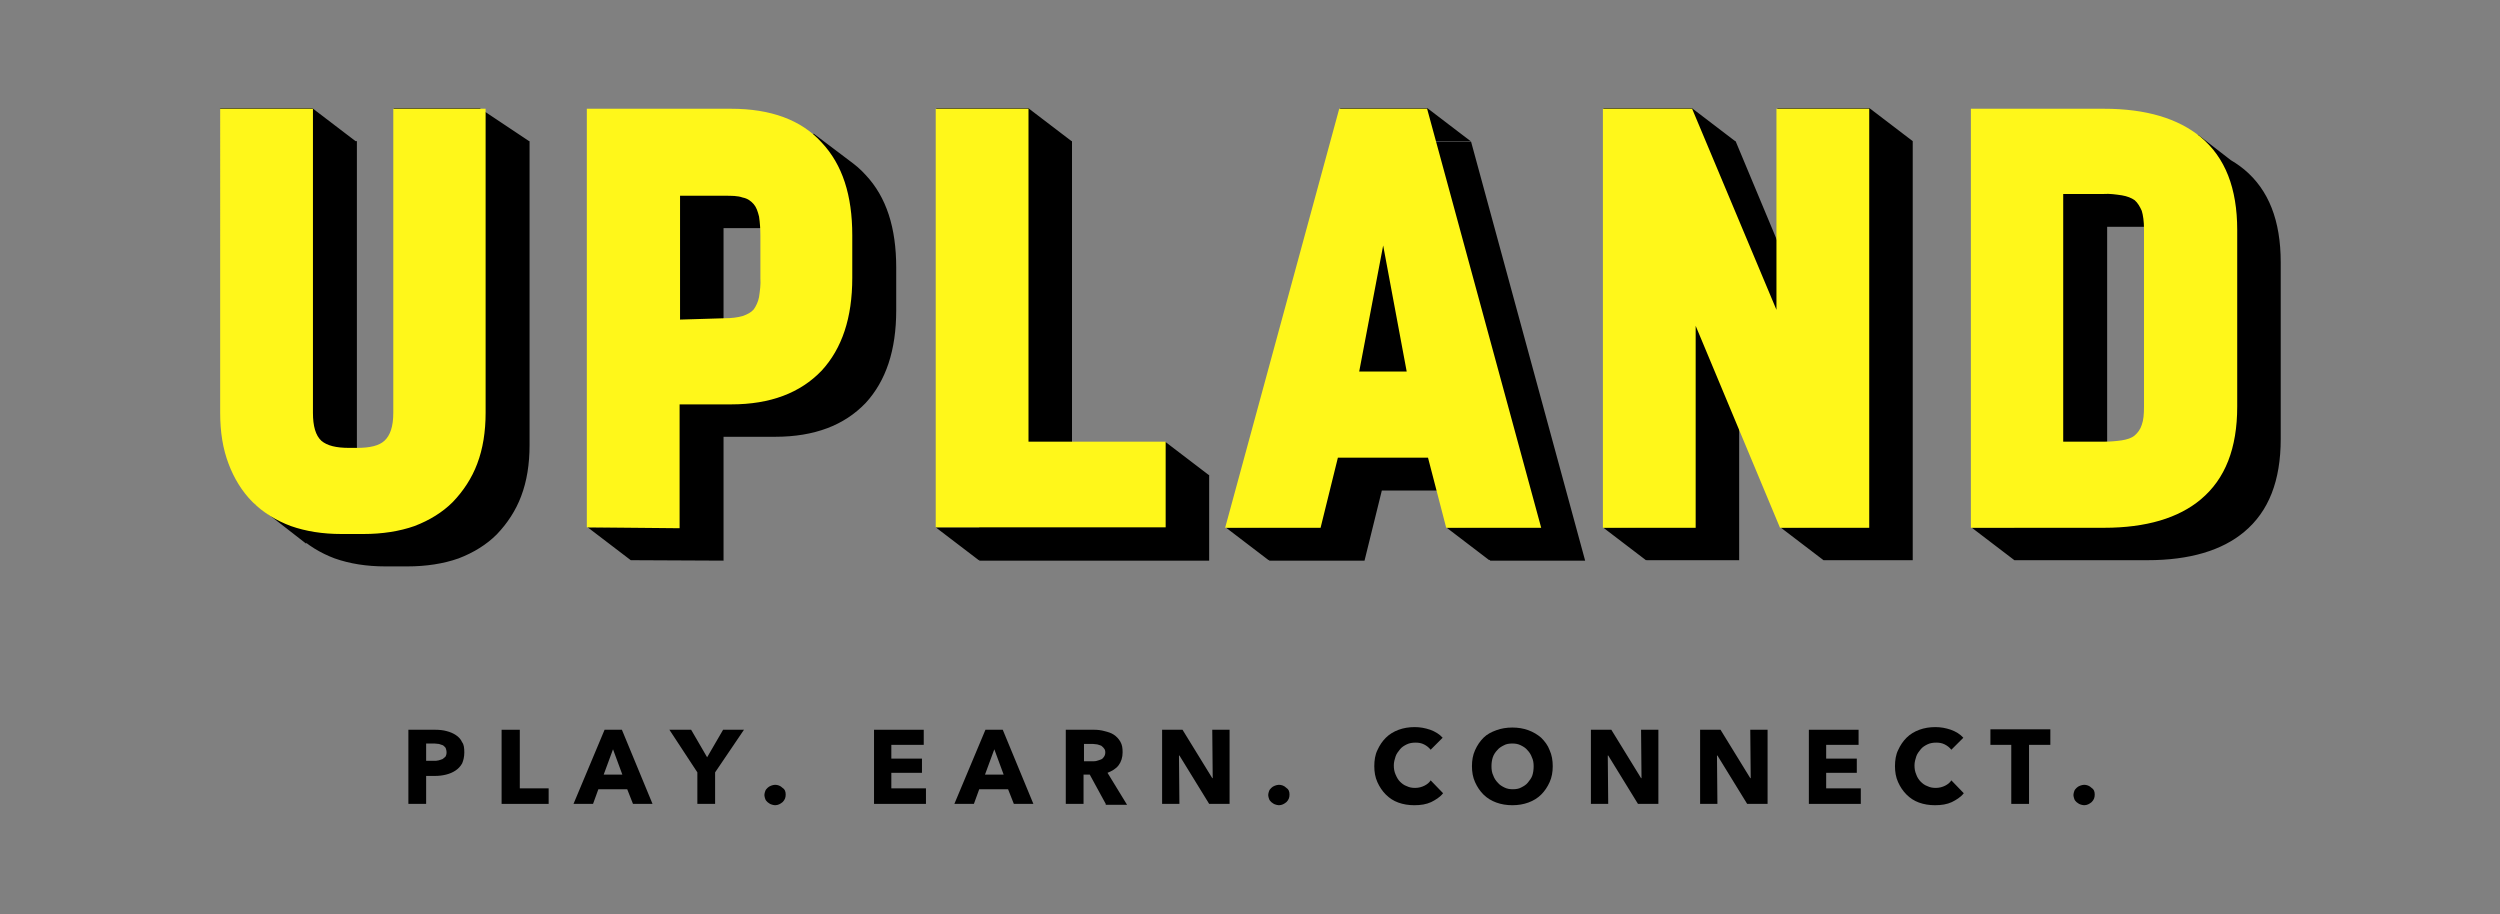
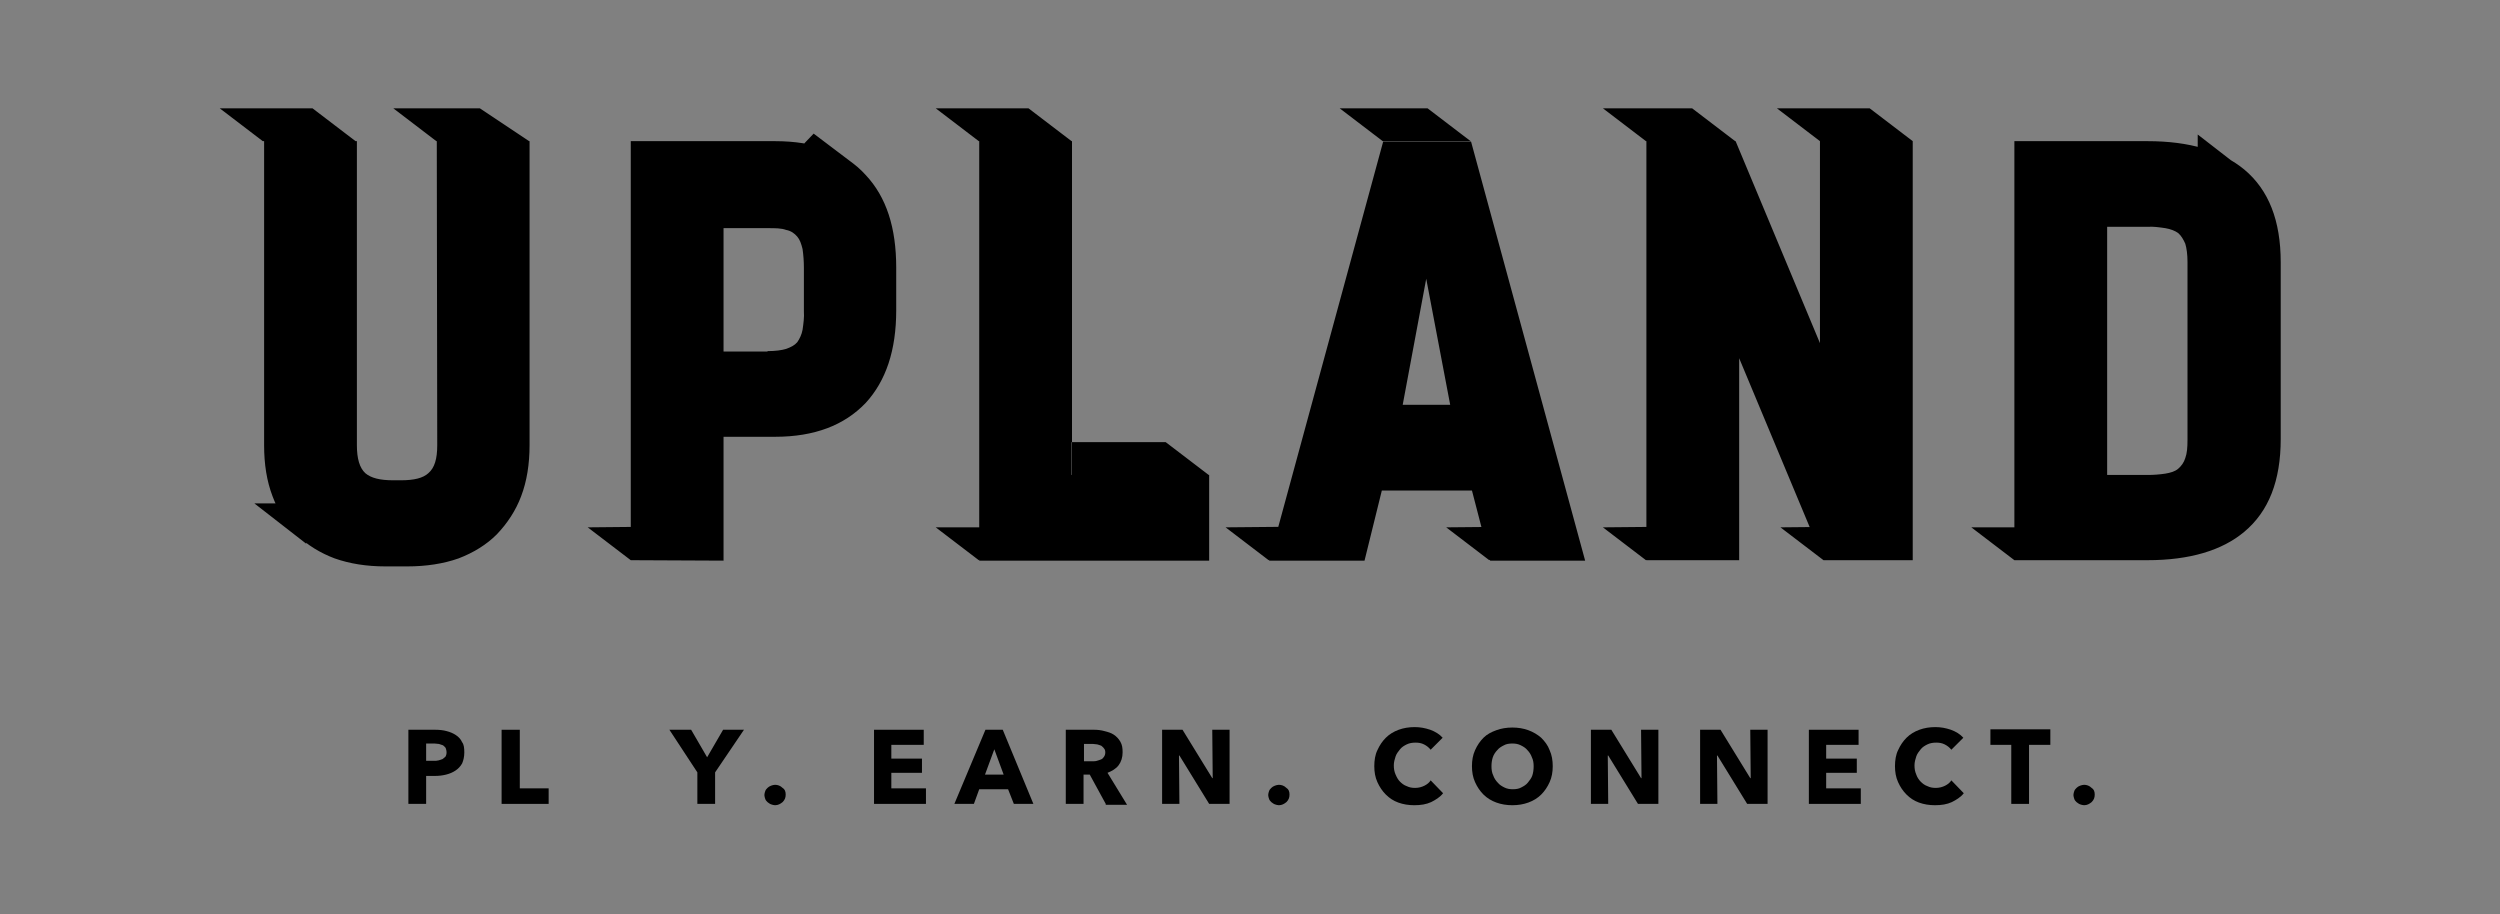
<svg xmlns="http://www.w3.org/2000/svg" xmlns:xlink="http://www.w3.org/1999/xlink" version="1.1" id="Capa_1" x="0px" y="0px" viewBox="0 0 563.2 206" style="enable-background:new 0 0 563.2 206;" xml:space="preserve">
  <rect x="0" y="0" width="563.2" height="206" fill="#808080" stroke="none" />
  <style type="text/css"> .st0{clip-path:url(#SVGID_2_);} .st1{fill:#FFF71A;} </style>
  <g>
    <defs>
      <rect id="SVGID_1_" width="563.2" height="206" />
    </defs>
    <clipPath id="SVGID_2_">
      <use xlink:href="#SVGID_1_" style="overflow:visible;" />
    </clipPath>
    <g class="st0">
      <path d="M104.6,169.5c0,1-0.2,1.8-0.5,2.5c-0.4,0.7-0.9,1.2-1.5,1.6c-0.6,0.4-1.3,0.7-2.1,0.9c-0.8,0.2-1.6,0.3-2.5,0.3h-2v6.3h-4 v-16.7h6.1c0.9,0,1.8,0.1,2.5,0.3c0.8,0.2,1.5,0.5,2.1,0.9c0.6,0.4,1.1,0.9,1.4,1.6C104.5,167.7,104.6,168.5,104.6,169.5z M100.6,169.5c0-0.4-0.1-0.7-0.2-1c-0.2-0.3-0.4-0.4-0.6-0.6c-0.3-0.1-0.6-0.2-0.9-0.3c-0.3,0-0.7-0.1-1-0.1H96v3.9h1.7 c0.4,0,0.7,0,1.1-0.1c0.3-0.1,0.7-0.2,0.9-0.3c0.3-0.2,0.5-0.4,0.7-0.6C100.5,170.2,100.6,169.9,100.6,169.5z" />
      <path d="M113,181.1v-16.7h4.1v13.2h6.5v3.5H113z" />
-       <path d="M142.6,181.1l-1.3-3.3h-6.5l-1.2,3.3h-4.4l7-16.7h3.9l6.9,16.7H142.6z M138.1,168.8l-2.1,5.7h4.2L138.1,168.8z" />
      <path d="M161.1,174v7.1h-4V174l-6.3-9.6h4.9l3.6,6.2l3.6-6.2h4.7L161.1,174z" />
      <path d="M177,179c0,0.7-0.2,1.2-0.7,1.7c-0.5,0.4-1,0.7-1.7,0.7c-0.3,0-0.6-0.1-0.9-0.2c-0.3-0.1-0.5-0.3-0.8-0.5 c-0.2-0.2-0.4-0.4-0.5-0.7c-0.1-0.3-0.2-0.6-0.2-0.9c0-0.3,0.1-0.6,0.2-0.9c0.1-0.3,0.3-0.5,0.5-0.7c0.2-0.2,0.5-0.4,0.8-0.5 c0.3-0.1,0.6-0.2,0.9-0.2c0.6,0,1.2,0.2,1.7,0.7C176.8,177.8,177,178.3,177,179z" />
      <path d="M196.9,181.1v-16.7h11.2v3.4h-7.3v3.1h6.9v3.2h-6.9v3.5h7.8v3.5H196.9z" />
      <path d="M228.4,181.1l-1.3-3.3h-6.5l-1.2,3.3h-4.4l7-16.7h3.9l6.9,16.7H228.4z M224,168.8l-2.1,5.7h4.2L224,168.8z" />
      <path d="M249.1,181.1l-3.6-6.6h-1.4v6.6h-4v-16.7h6.4c0.8,0,1.6,0.1,2.3,0.3c0.8,0.2,1.5,0.4,2.1,0.8c0.6,0.4,1.1,0.9,1.5,1.6 s0.5,1.4,0.5,2.4c0,1.1-0.3,2.1-0.9,2.9c-0.6,0.8-1.5,1.3-2.5,1.7l4.4,7.2H249.1z M249,169.5c0-0.4-0.1-0.7-0.3-0.9 c-0.2-0.3-0.4-0.4-0.6-0.6c-0.3-0.1-0.5-0.2-0.9-0.3c-0.3,0-0.6-0.1-0.9-0.1h-2.1v3.9h1.9c0.3,0,0.7,0,1-0.1 c0.3-0.1,0.7-0.2,0.9-0.3c0.3-0.1,0.5-0.3,0.7-0.6C248.9,170.2,249,169.9,249,169.5z" />
      <path d="M272.4,181.1l-6.7-10.9h-0.1l0.1,10.9h-3.9v-16.7h4.6l6.7,10.9h0.1l-0.1-10.9h3.9v16.7H272.4z" />
      <path d="M290.5,179c0,0.7-0.2,1.2-0.7,1.7c-0.5,0.4-1,0.7-1.7,0.7c-0.3,0-0.6-0.1-0.9-0.2c-0.3-0.1-0.5-0.3-0.8-0.5 c-0.2-0.2-0.4-0.4-0.5-0.7c-0.1-0.3-0.2-0.6-0.2-0.9c0-0.3,0.1-0.6,0.2-0.9c0.1-0.3,0.3-0.5,0.5-0.7c0.2-0.2,0.5-0.4,0.8-0.5 c0.3-0.1,0.6-0.2,0.9-0.2c0.6,0,1.2,0.2,1.7,0.7C290.3,177.8,290.5,178.3,290.5,179z" />
      <path d="M325.1,178.7c-0.7,0.9-1.7,1.5-2.7,2c-1.1,0.5-2.3,0.7-3.8,0.7c-1.3,0-2.5-0.2-3.6-0.6c-1.1-0.4-2-1-2.8-1.8 c-0.8-0.8-1.4-1.7-1.9-2.8c-0.5-1.1-0.7-2.3-0.7-3.6c0-1.3,0.2-2.6,0.7-3.6c0.5-1.1,1.1-2,1.9-2.8c0.8-0.8,1.8-1.4,2.9-1.8 c1.1-0.4,2.3-0.6,3.6-0.6c1.2,0,2.3,0.2,3.5,0.6c1.1,0.4,2.1,1,2.8,1.8l-2.7,2.7c-0.4-0.5-0.9-0.9-1.5-1.2 c-0.6-0.3-1.2-0.4-1.9-0.4c-0.7,0-1.4,0.1-2,0.4c-0.6,0.3-1.1,0.6-1.5,1.1c-0.4,0.5-0.8,1-1,1.6c-0.2,0.6-0.4,1.3-0.4,2 c0,0.8,0.1,1.4,0.4,2.1s0.6,1.2,1,1.6c0.4,0.4,0.9,0.8,1.5,1c0.6,0.3,1.2,0.4,1.9,0.4c0.8,0,1.5-0.2,2.1-0.5 c0.6-0.3,1.1-0.7,1.4-1.2L325.1,178.7z" />
      <path d="M349.8,172.6c0,1.3-0.2,2.5-0.7,3.6c-0.5,1.1-1.1,2-1.9,2.8c-0.8,0.8-1.8,1.4-2.9,1.8c-1.1,0.4-2.3,0.6-3.6,0.6 c-1.3,0-2.5-0.2-3.6-0.6c-1.1-0.4-2.1-1-2.9-1.8c-0.8-0.8-1.4-1.7-1.9-2.8c-0.5-1.1-0.7-2.3-0.7-3.6c0-1.3,0.2-2.5,0.7-3.6 c0.5-1.1,1.1-2,1.9-2.8c0.8-0.8,1.8-1.3,2.9-1.7c1.1-0.4,2.3-0.6,3.6-0.6c1.3,0,2.5,0.2,3.6,0.6c1.1,0.4,2.1,1,2.9,1.7 c0.8,0.8,1.5,1.7,1.9,2.8C349.6,170.1,349.8,171.3,349.8,172.6z M345.5,172.6c0-0.7-0.1-1.4-0.4-2c-0.2-0.6-0.6-1.2-1-1.6 c-0.4-0.5-0.9-0.8-1.5-1.1c-0.6-0.3-1.2-0.4-1.9-0.4c-0.7,0-1.4,0.1-1.9,0.4c-0.6,0.3-1.1,0.6-1.5,1.1c-0.4,0.4-0.8,1-1,1.6 c-0.2,0.6-0.3,1.3-0.3,2c0,0.8,0.1,1.5,0.4,2.1c0.2,0.6,0.6,1.2,1,1.6c0.4,0.5,0.9,0.8,1.5,1.1c0.6,0.3,1.2,0.4,1.9,0.4 c0.7,0,1.4-0.1,1.9-0.4c0.6-0.3,1.1-0.6,1.5-1.1s0.8-1,1-1.6C345.4,174.1,345.5,173.4,345.5,172.6z" />
      <path d="M369,181.1l-6.7-10.9h-0.1l0.1,10.9h-3.9v-16.7h4.6l6.7,10.9h0.1l-0.1-10.9h3.9v16.7H369z" />
      <path d="M393.6,181.1l-6.7-10.9h-0.1l0.1,10.9h-3.9v-16.7h4.6l6.7,10.9h0.1l-0.1-10.9h3.9v16.7H393.6z" />
      <path d="M407.5,181.1v-16.7h11.2v3.4h-7.3v3.1h6.9v3.2h-6.9v3.5h7.8v3.5H407.5z" />
      <path d="M442.4,178.7c-0.7,0.9-1.7,1.5-2.7,2c-1.1,0.5-2.3,0.7-3.8,0.7c-1.3,0-2.5-0.2-3.6-0.6c-1.1-0.4-2-1-2.8-1.8 c-0.8-0.8-1.4-1.7-1.9-2.8c-0.5-1.1-0.7-2.3-0.7-3.6c0-1.3,0.2-2.6,0.7-3.6c0.5-1.1,1.1-2,1.9-2.8c0.8-0.8,1.8-1.4,2.9-1.8 c1.1-0.4,2.3-0.6,3.6-0.6c1.2,0,2.3,0.2,3.5,0.6c1.1,0.4,2.1,1,2.8,1.8l-2.7,2.7c-0.4-0.5-0.9-0.9-1.5-1.2 c-0.6-0.3-1.2-0.4-1.9-0.4c-0.7,0-1.4,0.1-2,0.4c-0.6,0.3-1.1,0.6-1.5,1.1s-0.8,1-1,1.6c-0.2,0.6-0.4,1.3-0.4,2 c0,0.8,0.1,1.4,0.4,2.1c0.2,0.6,0.6,1.2,1,1.6c0.4,0.4,0.9,0.8,1.5,1c0.6,0.3,1.2,0.4,1.9,0.4c0.8,0,1.5-0.2,2.1-0.5 c0.6-0.3,1.1-0.7,1.4-1.2L442.4,178.7z" />
      <path d="M457.1,167.8v13.3h-4v-13.3h-4.7v-3.5h13.5v3.5H457.1z" />
      <path d="M471.9,179c0,0.7-0.2,1.2-0.7,1.7c-0.5,0.4-1,0.7-1.7,0.7c-0.3,0-0.6-0.1-0.9-0.2c-0.3-0.1-0.5-0.3-0.8-0.5 c-0.2-0.2-0.4-0.4-0.5-0.7c-0.1-0.3-0.2-0.6-0.2-0.9c0-0.3,0.1-0.6,0.2-0.9c0.1-0.3,0.3-0.5,0.5-0.7c0.2-0.2,0.5-0.4,0.8-0.5 c0.3-0.1,0.6-0.2,0.9-0.2c0.6,0,1.2,0.2,1.7,0.7C471.7,177.8,471.9,178.3,471.9,179z" />
      <path d="M98.4,31.8h20.9v68.5c0,4.2-0.6,8.1-1.9,11.5c-1.2,3.2-3.1,6.1-5.5,8.6c-2.3,2.3-5.2,4.1-8.6,5.4 c-3.4,1.2-7.3,1.8-11.5,1.8h-5c-4.2,0-8-0.6-11.4-1.8c-3.2-1.2-6.2-3-8.6-5.4c-2.4-2.4-4.2-5.4-5.4-8.6c-1.3-3.4-1.9-7.2-1.9-11.5 V31.8h20.9v68.5c0,3,0.6,5.1,1.9,6.3c1.3,1.1,3.3,1.6,6.3,1.6h1.7c3,0,5-0.5,6.2-1.6c1.4-1.2,2-3.2,2-6.3L98.4,31.8z M172.9,79.1 c1.8,0,3.2-0.2,4.2-0.5c1.1-0.4,1.9-0.8,2.5-1.5c0.5-0.7,1-1.7,1.2-2.8c0.2-1.4,0.4-2.8,0.3-4.2v-9.8c0-1.4-0.1-2.8-0.3-4.2 c-0.3-1.2-0.6-2.1-1.2-2.8c-0.6-0.7-1.4-1.3-2.5-1.5c-1.1-0.4-2.4-0.4-4.2-0.4H163v27.8H172.9z M142.1,126.2V31.8h32.5 c8.9,0,15.8,2.5,20.4,7.6c4.7,5,6.9,11.9,6.9,20.9v9.6c0,9-2.3,15.9-6.9,20.9c-4.8,5-11.5,7.6-20.4,7.6H163v27.9L142.1,126.2 L142.1,126.2z M241.4,107h31v19.3h-51.8V31.8h20.9V107z M316,91.2h10.7l-5.4-28.4L316,91.2z M331.6,110.5h-20.3l-3.9,15.8h-21.5 l25.7-94.4h19.8l25.7,94.4h-21.4L331.6,110.5z M410,77.3V31.8h20.9v94.4h-20.1l-19-45.5v45.5h-20.9V31.8H391L410,77.3z M453.8,31.8h30c9.5,0,16.7,2.2,21.8,6.4c5.5,4.6,8.2,11.5,8.2,20.9v39.8c0,9.4-2.7,16.3-8.2,20.9c-5,4.2-12.3,6.4-21.8,6.4h-30 V31.8z M474.7,51.2V107h9.1c1.3,0,2.7-0.1,4-0.3c1.2-0.2,2.2-0.5,2.9-1.1c0.7-0.6,1.3-1.4,1.6-2.4c0.4-1.1,0.5-2.4,0.5-4.1V59 c0-1.7-0.2-3.1-0.5-4.1c-0.4-0.9-0.9-1.8-1.6-2.4c-0.7-0.5-1.7-0.9-2.9-1.1c-1.4-0.2-2.7-0.4-4-0.3H474.7z M119.2,31.8l-11.1-7.4 H88.6l9.7,7.4H119.2z M80.1,31.8l-9.7-7.4H49.5l9.7,7.4H80.1z M241.4,31.8l-9.7-7.4h-20.9l9.7,7.4H241.4z M220.5,126.2l-9.7-7.4 h15.3L220.5,126.2z M272.3,107l-9.7-7.4h-21.2v7.4H272.3z M142.1,126.2l-9.7-7.4l20.6-0.2L142.1,126.2z M285.8,126.2l-9.7-7.4 l21.5-0.2L285.8,126.2z M335.5,126.2l-9.7-7.4l21.3-0.2L335.5,126.2z M331.3,31.8l-9.7-7.4h-19.8l9.7,7.4H331.3z M370.8,126.2 l-9.7-7.4l20.9-0.2L370.8,126.2z M370.8,31.8l-9.7-7.4h20.1l9.7,7.4H370.8z M410,31.8l-9.7-7.4h20.9l9.7,7.4H410z M410.8,126.2 l-9.7-7.4l20.1-0.2L410.8,126.2z M453.8,126.2l-9.7-7.4h25.7L453.8,126.2z M183.3,30.1l9,6.8l-11.1-4.6L183.3,30.1z M69,122.5 l-11.7-9.1h10.2L69,122.5z M495.1,30.3l8,6.2l-8-3.3" />
-       <path class="st1" d="M88.5,24.5h20.9v68.5c0,4.2-0.6,8.1-1.9,11.5c-1.2,3.2-3.1,6.1-5.5,8.6c-2.3,2.3-5.2,4.1-8.6,5.4 c-3.4,1.2-7.3,1.8-11.5,1.8h-5c-4.2,0-8-0.6-11.4-1.8c-3.2-1.2-6.2-3-8.6-5.4c-2.4-2.4-4.2-5.4-5.4-8.6c-1.3-3.4-1.9-7.2-1.9-11.5 V24.5h20.9V93c0,3,0.6,5.1,1.9,6.3c1.3,1.1,3.3,1.6,6.3,1.6h1.7c3,0,5-0.5,6.2-1.6c1.3-1.2,2-3.2,2-6.3V24.5z M163.1,71.7 c1.8,0,3.1-0.2,4.2-0.5c1.1-0.4,1.9-0.8,2.5-1.5c0.5-0.7,1-1.7,1.2-2.8c0.2-1.4,0.4-2.8,0.3-4.2v-9.7c0-1.4-0.1-2.8-0.3-4.2 c-0.3-1.2-0.6-2.1-1.2-2.8c-0.6-0.7-1.4-1.3-2.5-1.5c-1.1-0.4-2.4-0.4-4.2-0.4h-9.9v27.9L163.1,71.7z M132.2,118.8V24.5h32.5 c8.9,0,15.8,2.5,20.4,7.6c4.7,5,6.9,11.9,6.9,20.9v9.6c0,9-2.3,15.9-6.9,20.9c-4.8,5-11.5,7.6-20.4,7.6h-11.6v27.9L132.2,118.8 L132.2,118.8z M231.6,99.5h31v19.3h-51.8V24.5h20.9V99.5z M306.2,83.7h10.7l-5.3-28.4L306.2,83.7z M321.7,103.1h-20.3l-3.9,15.8 H276l25.7-94.4h19.8l25.7,94.4h-21.4L321.7,103.1z M400.2,69.8V24.5h20.9v94.4H401l-19-45.5v45.5h-20.9V24.5h20.1L400.2,69.8z M444,24.5h30c9.5,0,16.7,2.2,21.8,6.4c5.5,4.6,8.2,11.5,8.2,20.9v39.8c0,9.4-2.7,16.3-8.2,20.9c-5,4.2-12.3,6.4-21.8,6.4h-30 V24.5z M464.8,43.7v55.8h9.1c1.4,0,2.7-0.1,4.1-0.3c1.2-0.2,2.2-0.5,2.9-1.1c0.7-0.6,1.3-1.4,1.6-2.4c0.4-1.1,0.5-2.4,0.5-4.1v-40 c0-1.7-0.2-3.1-0.5-4.1c-0.4-0.9-0.9-1.8-1.6-2.4c-0.7-0.5-1.7-0.9-2.9-1.1c-1.4-0.2-2.7-0.4-4.1-0.3L464.8,43.7L464.8,43.7z" />
    </g>
  </g>
</svg>